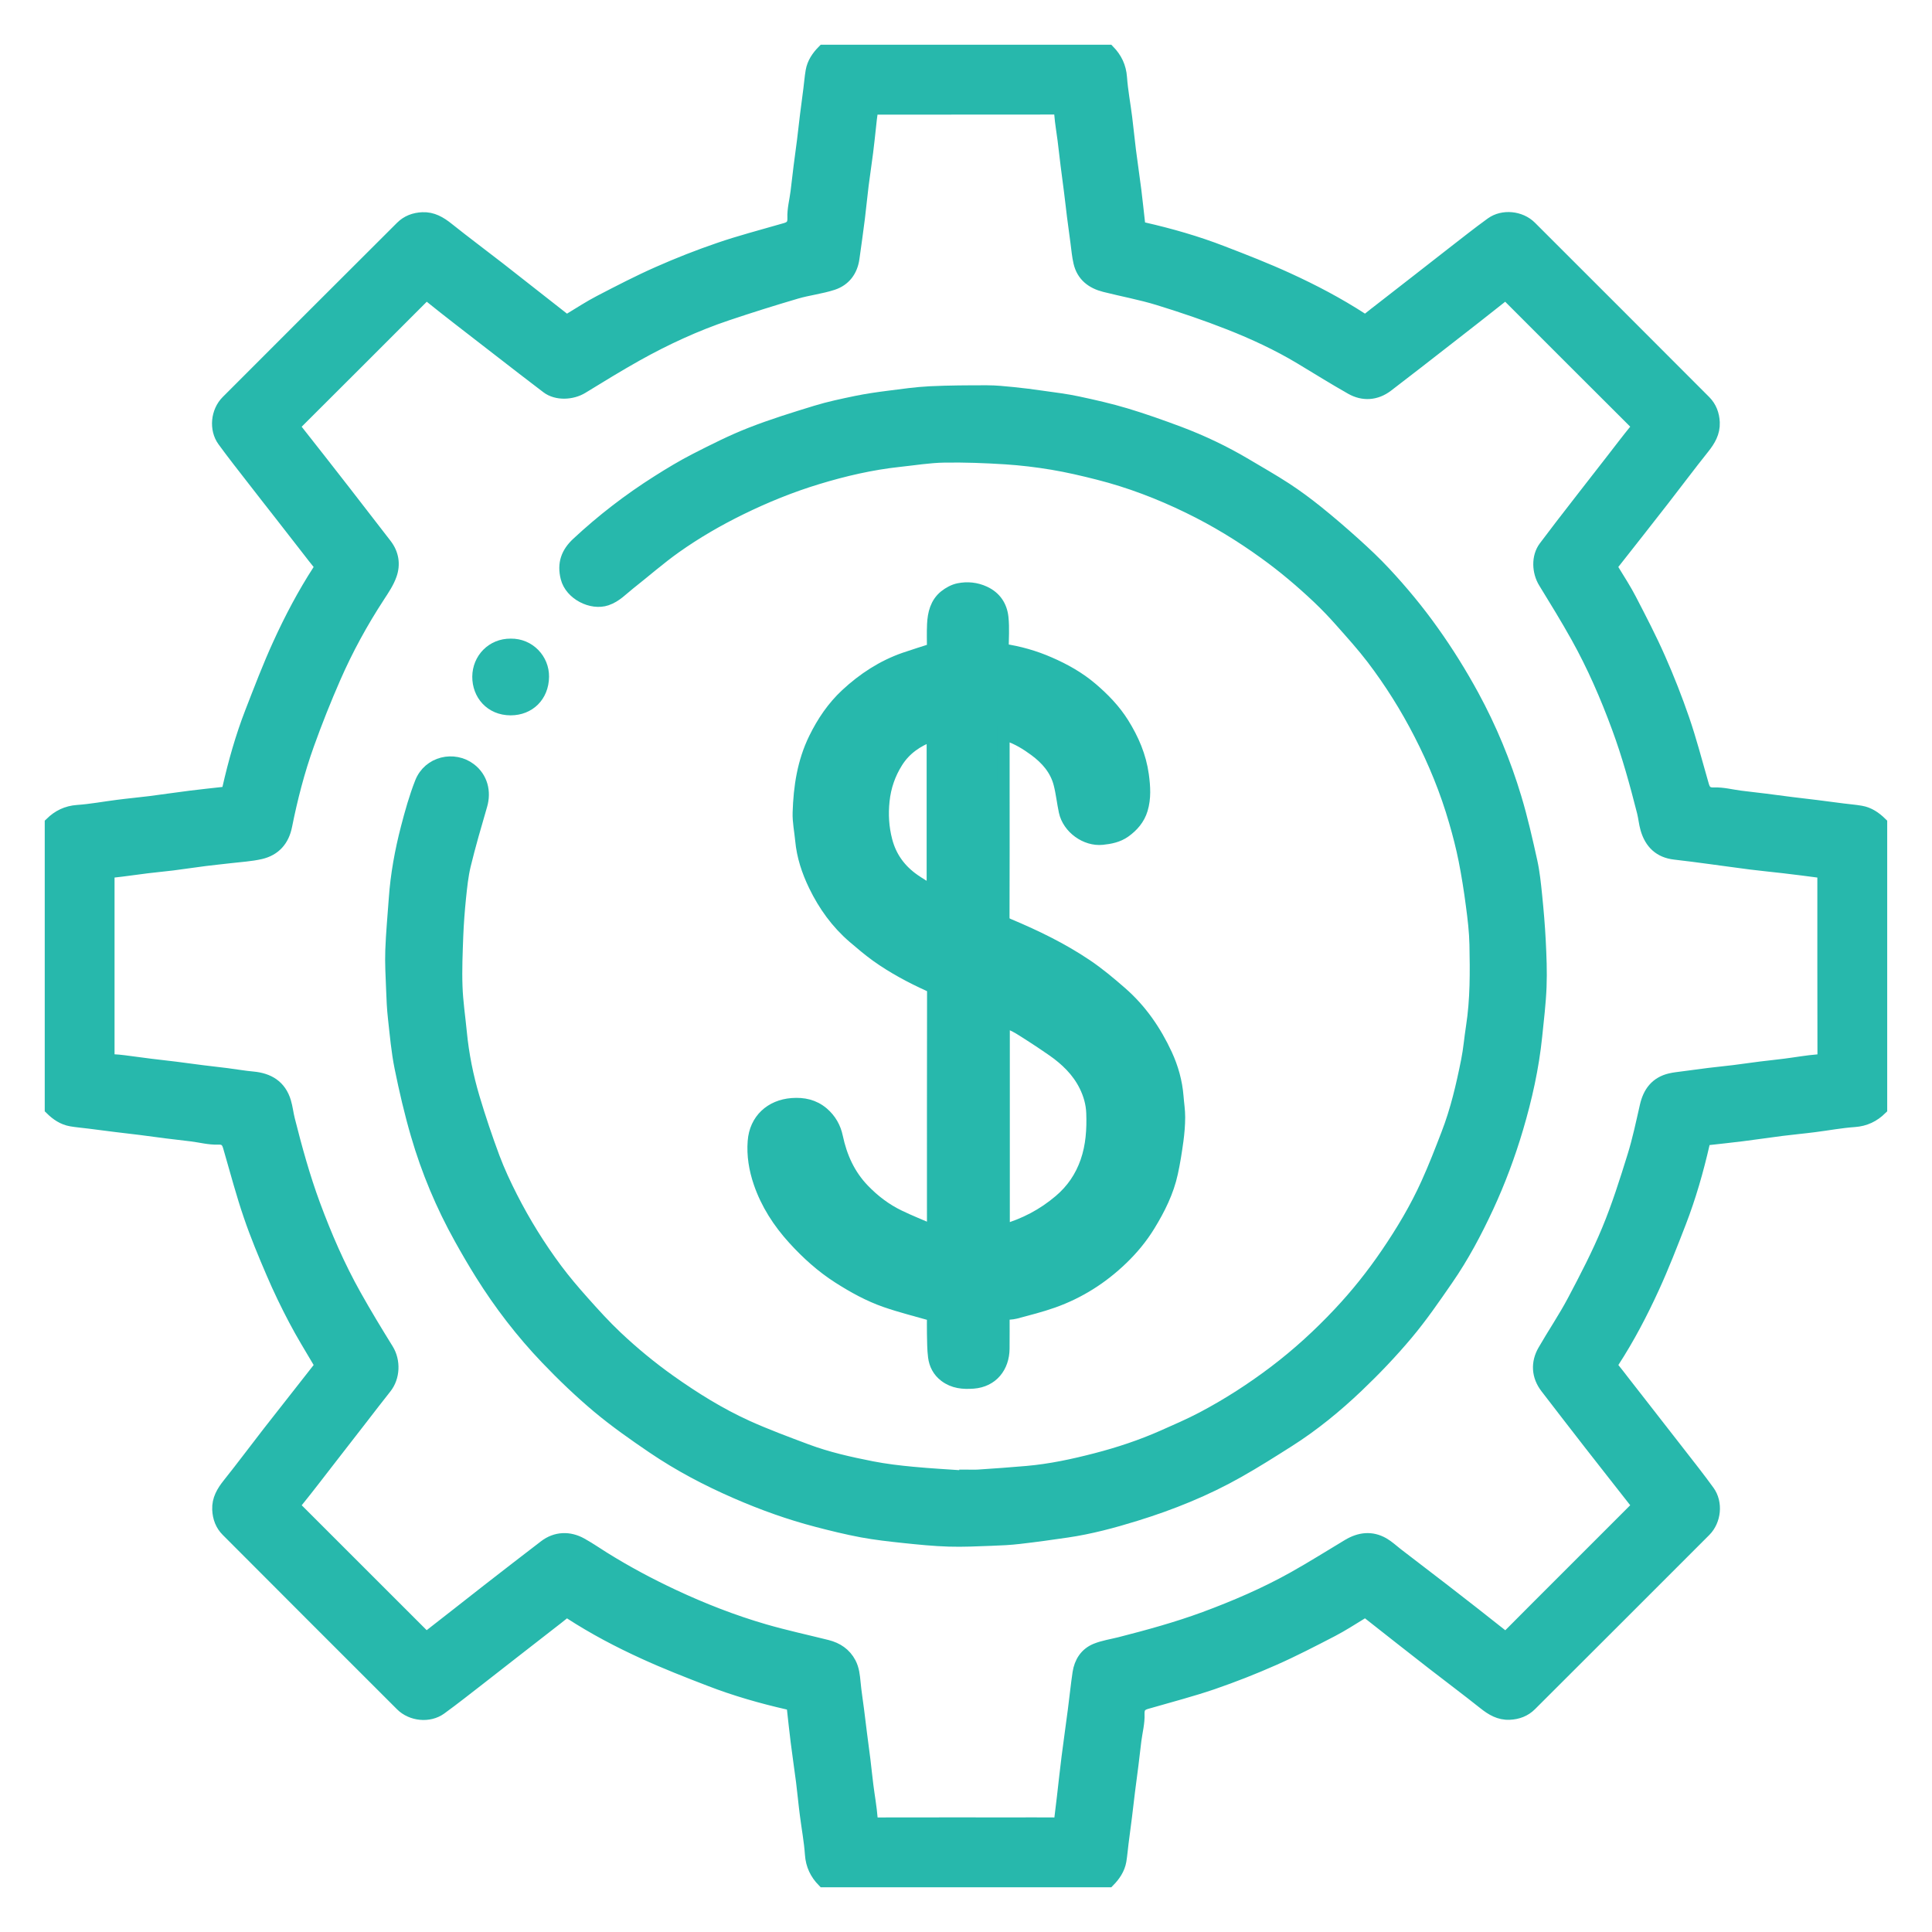
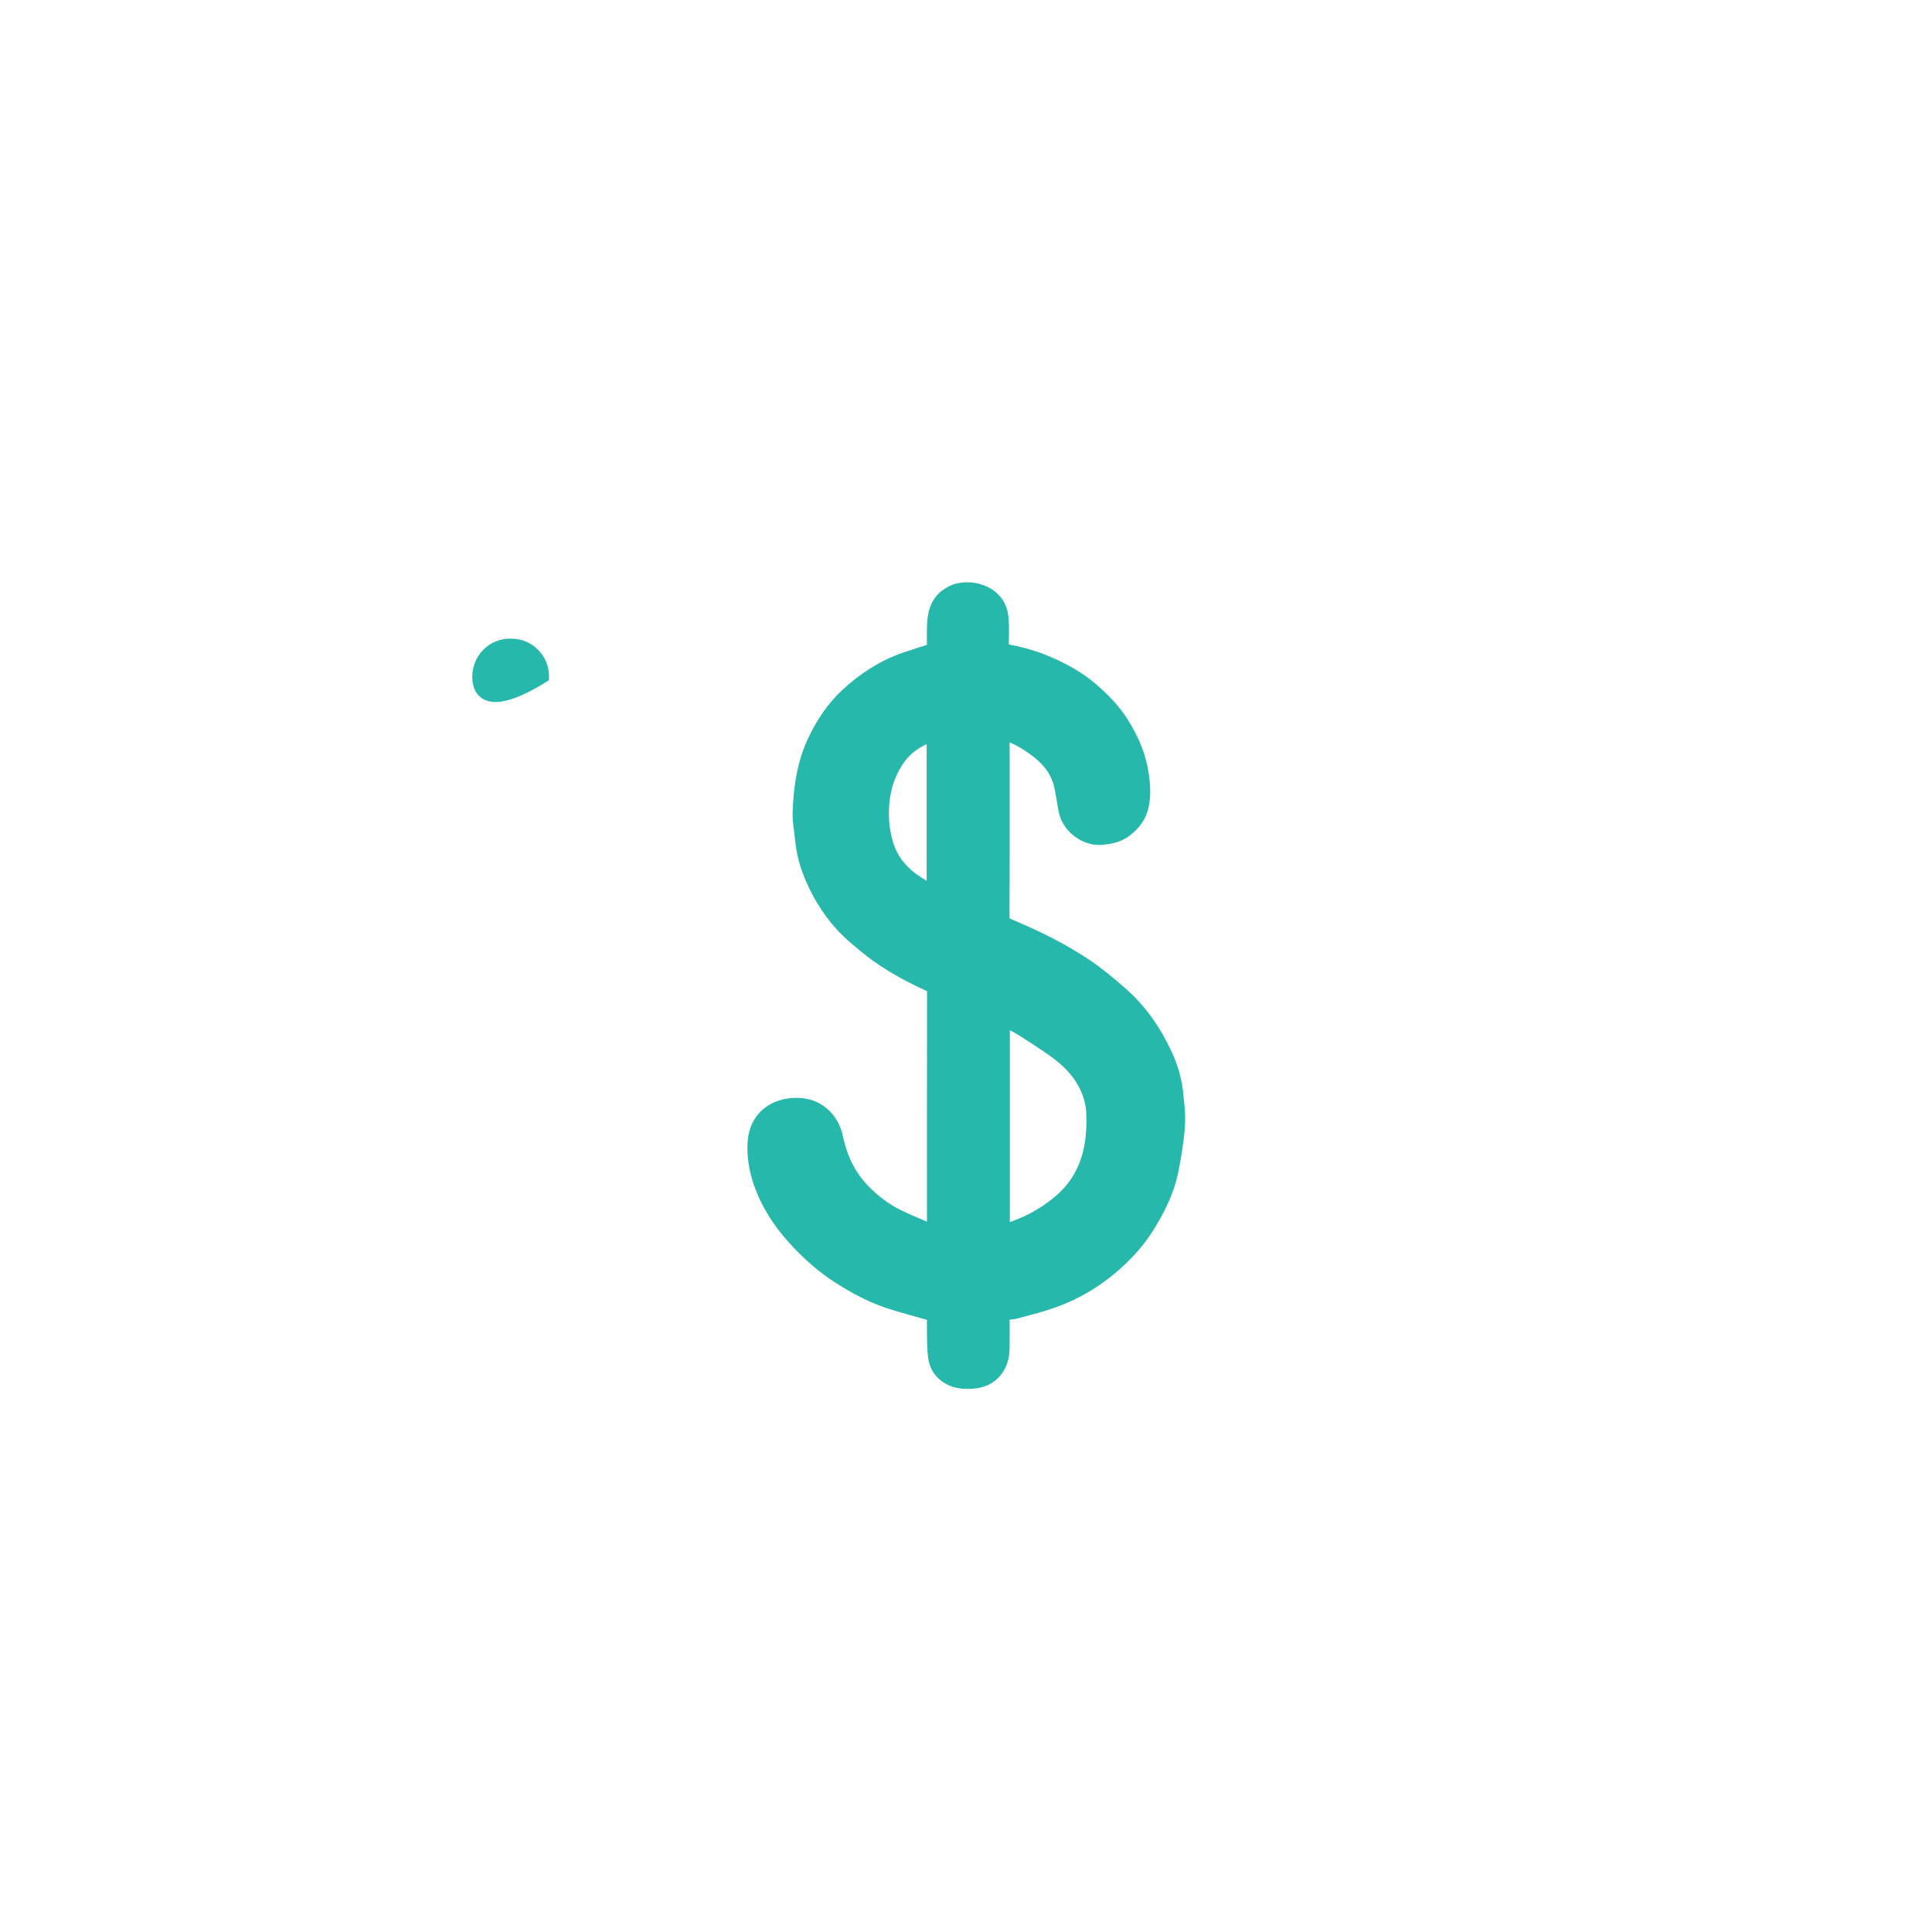
<svg xmlns="http://www.w3.org/2000/svg" width="38" height="38" viewBox="0 0 38 38" fill="none">
-   <path d="M1 21.808V16.192C1.146 16.049 1.314 15.967 1.525 15.952C1.788 15.934 2.05 15.884 2.313 15.851C2.526 15.823 2.741 15.804 2.955 15.777C3.218 15.743 3.48 15.704 3.743 15.671C3.959 15.643 4.177 15.622 4.394 15.597C4.447 15.59 4.479 15.561 4.492 15.505C4.608 14.996 4.749 14.494 4.938 14.007C5.113 13.557 5.285 13.104 5.486 12.665C5.714 12.165 5.971 11.678 6.271 11.215C6.297 11.174 6.31 11.135 6.273 11.09C6.201 11.004 6.134 10.914 6.065 10.826C5.882 10.591 5.699 10.356 5.517 10.122C5.339 9.894 5.16 9.667 4.984 9.439C4.786 9.183 4.584 8.929 4.394 8.667C4.229 8.439 4.266 8.093 4.465 7.894C5.607 6.751 6.75 5.607 7.895 4.466C8.007 4.354 8.149 4.301 8.309 4.294C8.507 4.285 8.661 4.377 8.811 4.497C9.144 4.763 9.487 5.018 9.824 5.28C10.242 5.606 10.659 5.934 11.076 6.262C11.126 6.302 11.169 6.299 11.222 6.267C11.413 6.151 11.601 6.029 11.799 5.926C12.177 5.73 12.556 5.533 12.946 5.361C13.339 5.187 13.741 5.029 14.148 4.89C14.549 4.752 14.961 4.645 15.368 4.527C15.495 4.491 15.615 4.477 15.607 4.286C15.6 4.115 15.648 3.942 15.669 3.77C15.69 3.606 15.707 3.441 15.728 3.277C15.75 3.105 15.774 2.933 15.796 2.761C15.816 2.597 15.834 2.432 15.854 2.268C15.876 2.096 15.9 1.924 15.921 1.751C15.936 1.634 15.945 1.516 15.965 1.4C15.992 1.241 16.08 1.113 16.192 1H21.808C21.95 1.146 22.032 1.314 22.047 1.525C22.066 1.789 22.116 2.05 22.149 2.313C22.176 2.527 22.196 2.741 22.223 2.955C22.256 3.218 22.296 3.48 22.329 3.743C22.356 3.96 22.378 4.177 22.403 4.394C22.409 4.448 22.439 4.479 22.495 4.492C23.021 4.612 23.539 4.76 24.042 4.955C24.477 5.122 24.912 5.292 25.335 5.486C25.835 5.715 26.322 5.971 26.785 6.271C26.825 6.297 26.864 6.31 26.909 6.273C26.996 6.202 27.085 6.134 27.174 6.065C27.408 5.882 27.643 5.7 27.878 5.517C28.105 5.34 28.332 5.161 28.561 4.984C28.817 4.786 29.07 4.584 29.333 4.394C29.56 4.23 29.907 4.267 30.105 4.465C31.249 5.608 32.392 6.75 33.534 7.895C33.645 8.007 33.699 8.15 33.706 8.309C33.714 8.508 33.623 8.661 33.503 8.811C33.236 9.145 32.981 9.487 32.719 9.824C32.393 10.243 32.065 10.66 31.737 11.076C31.698 11.127 31.7 11.17 31.733 11.223C31.849 11.413 31.971 11.601 32.073 11.799C32.269 12.178 32.466 12.557 32.638 12.947C32.812 13.34 32.97 13.742 33.11 14.149C33.248 14.55 33.355 14.961 33.472 15.369C33.509 15.496 33.522 15.616 33.713 15.608C33.884 15.601 34.057 15.648 34.23 15.67C34.394 15.69 34.558 15.708 34.722 15.729C34.894 15.75 35.066 15.774 35.239 15.796C35.403 15.816 35.567 15.835 35.731 15.855C35.904 15.877 36.076 15.9 36.248 15.922C36.365 15.937 36.483 15.946 36.599 15.966C36.759 15.993 36.886 16.081 36.999 16.192V21.808C36.853 21.951 36.686 22.033 36.475 22.048C36.211 22.066 35.95 22.116 35.687 22.149C35.473 22.177 35.258 22.196 35.045 22.223C34.782 22.257 34.52 22.296 34.257 22.329C34.04 22.357 33.822 22.378 33.606 22.403C33.552 22.41 33.521 22.439 33.508 22.495C33.388 23.021 33.239 23.54 33.045 24.043C32.877 24.477 32.708 24.912 32.514 25.335C32.285 25.835 32.029 26.323 31.729 26.785C31.703 26.826 31.689 26.865 31.727 26.91C31.798 26.996 31.866 27.086 31.934 27.174C32.117 27.409 32.3 27.644 32.483 27.878C32.66 28.106 32.839 28.333 33.015 28.561C33.214 28.817 33.416 29.071 33.605 29.333C33.77 29.561 33.733 29.907 33.535 30.106C32.392 31.249 31.25 32.393 30.105 33.534C29.993 33.646 29.85 33.699 29.691 33.706C29.492 33.715 29.339 33.623 29.189 33.503C28.855 33.237 28.513 32.982 28.176 32.72C27.757 32.394 27.34 32.066 26.924 31.738C26.873 31.698 26.83 31.701 26.777 31.733C26.587 31.849 26.399 31.971 26.201 32.074C25.822 32.27 25.443 32.467 25.053 32.639C24.66 32.813 24.258 32.971 23.851 33.111C23.45 33.248 23.039 33.355 22.631 33.473C22.504 33.509 22.384 33.523 22.392 33.714C22.399 33.885 22.352 34.058 22.33 34.23C22.31 34.394 22.292 34.559 22.271 34.722C22.25 34.895 22.226 35.067 22.204 35.239C22.183 35.403 22.166 35.568 22.145 35.732C22.123 35.904 22.1 36.076 22.078 36.249C22.063 36.366 22.054 36.484 22.035 36.6C22.007 36.759 21.919 36.887 21.808 37H16.192C16.049 36.854 15.967 36.686 15.952 36.475C15.934 36.212 15.884 35.95 15.851 35.687C15.823 35.474 15.804 35.259 15.777 35.045C15.743 34.782 15.704 34.52 15.671 34.257C15.643 34.041 15.622 33.823 15.597 33.606C15.59 33.553 15.561 33.521 15.505 33.508C14.979 33.388 14.46 33.24 13.957 33.045C13.523 32.878 13.088 32.708 12.665 32.514C12.165 32.286 11.677 32.029 11.215 31.729C11.174 31.703 11.135 31.69 11.09 31.727C11.004 31.799 10.914 31.866 10.826 31.935C10.591 32.118 10.356 32.3 10.122 32.483C9.894 32.661 9.667 32.839 9.439 33.016C9.183 33.214 8.929 33.416 8.667 33.606C8.439 33.771 8.093 33.734 7.894 33.535C6.751 32.393 5.607 31.25 4.466 30.105C4.354 29.994 4.301 29.851 4.294 29.691C4.285 29.493 4.377 29.339 4.497 29.189C4.763 28.856 5.018 28.513 5.28 28.176C5.606 27.758 5.934 27.341 6.262 26.924C6.302 26.874 6.299 26.831 6.267 26.778C6.106 26.505 5.939 26.234 5.792 25.953C5.636 25.657 5.49 25.354 5.358 25.046C5.197 24.672 5.04 24.295 4.909 23.91C4.765 23.49 4.651 23.059 4.527 22.631C4.49 22.505 4.477 22.385 4.286 22.393C4.115 22.4 3.942 22.352 3.77 22.331C3.606 22.31 3.441 22.293 3.277 22.272C3.105 22.25 2.933 22.226 2.761 22.204C2.597 22.184 2.432 22.166 2.268 22.145C2.096 22.124 1.924 22.1 1.751 22.079C1.634 22.064 1.516 22.055 1.4 22.035C1.241 22.008 1.113 21.92 1 21.808V21.808ZM32.22 29.615C32.206 29.596 32.199 29.583 32.19 29.572C31.883 29.18 31.574 28.789 31.268 28.396C30.982 28.029 30.698 27.66 30.414 27.291C30.238 27.062 30.229 26.802 30.364 26.567C30.554 26.236 30.77 25.919 30.948 25.582C31.19 25.125 31.429 24.664 31.626 24.188C31.821 23.718 31.975 23.23 32.126 22.744C32.227 22.42 32.296 22.086 32.372 21.755C32.433 21.486 32.574 21.296 32.851 21.23C32.934 21.21 33.019 21.203 33.103 21.191C33.273 21.168 33.442 21.145 33.612 21.124C33.776 21.104 33.94 21.088 34.105 21.068C34.28 21.046 34.455 21.02 34.63 20.998C34.791 20.978 34.953 20.962 35.114 20.941C35.327 20.914 35.539 20.875 35.753 20.858C35.844 20.851 35.867 20.828 35.867 20.739C35.864 19.581 35.865 18.423 35.865 17.265C35.865 17.244 35.872 17.22 35.863 17.203C35.852 17.181 35.831 17.151 35.811 17.148C35.568 17.115 35.325 17.085 35.082 17.056C34.865 17.031 34.648 17.01 34.431 16.983C34.168 16.95 33.906 16.911 33.643 16.877C33.409 16.846 33.175 16.814 32.941 16.788C32.641 16.754 32.465 16.58 32.384 16.301C32.353 16.194 32.344 16.081 32.317 15.973C32.174 15.411 32.021 14.852 31.819 14.307C31.593 13.694 31.334 13.097 31.016 12.527C30.813 12.163 30.594 11.807 30.376 11.452C30.253 11.251 30.234 10.955 30.384 10.757C30.488 10.618 30.593 10.48 30.699 10.342C30.852 10.144 31.005 9.946 31.159 9.748C31.341 9.513 31.525 9.279 31.707 9.044C31.861 8.846 32.012 8.646 32.17 8.452C32.211 8.402 32.218 8.376 32.17 8.328C31.335 7.496 30.501 6.662 29.668 5.828C29.631 5.791 29.608 5.78 29.558 5.819C29.203 6.102 28.845 6.38 28.487 6.659C28.087 6.97 27.688 7.283 27.285 7.59C27.063 7.758 26.81 7.773 26.575 7.64C26.238 7.449 25.909 7.244 25.577 7.044C25.132 6.777 24.662 6.559 24.18 6.369C23.723 6.189 23.257 6.031 22.787 5.886C22.44 5.779 22.081 5.714 21.729 5.625C21.479 5.562 21.292 5.422 21.232 5.158C21.203 5.033 21.192 4.903 21.175 4.775C21.151 4.6 21.128 4.425 21.105 4.249C21.085 4.088 21.068 3.927 21.047 3.766C21.026 3.593 21.001 3.421 20.98 3.249C20.959 3.085 20.942 2.92 20.921 2.756C20.9 2.587 20.869 2.418 20.856 2.248C20.849 2.162 20.827 2.132 20.736 2.133C19.579 2.135 18.421 2.135 17.263 2.135C17.242 2.135 17.218 2.129 17.201 2.136C17.18 2.145 17.151 2.164 17.148 2.182C17.132 2.287 17.121 2.393 17.11 2.498C17.091 2.665 17.075 2.833 17.053 3C17.026 3.213 16.993 3.426 16.966 3.639C16.939 3.855 16.919 4.073 16.892 4.29C16.859 4.553 16.822 4.815 16.785 5.078C16.751 5.327 16.614 5.509 16.38 5.586C16.147 5.662 15.899 5.689 15.663 5.758C15.208 5.892 14.755 6.034 14.306 6.185C13.686 6.393 13.094 6.667 12.524 6.985C12.16 7.189 11.805 7.408 11.45 7.625C11.254 7.745 10.951 7.764 10.761 7.62C10.447 7.382 10.135 7.14 9.823 6.898C9.557 6.693 9.291 6.488 9.026 6.281C8.826 6.126 8.627 5.969 8.43 5.81C8.384 5.773 8.362 5.797 8.333 5.826C7.498 6.662 6.662 7.498 5.825 8.332C5.786 8.372 5.782 8.395 5.82 8.443C6.144 8.852 6.464 9.263 6.785 9.675C7.052 10.019 7.318 10.364 7.585 10.709C7.725 10.889 7.758 11.097 7.686 11.303C7.634 11.453 7.541 11.59 7.453 11.725C7.119 12.236 6.827 12.77 6.583 13.328C6.394 13.76 6.219 14.199 6.06 14.643C5.873 15.164 5.735 15.701 5.626 16.244C5.57 16.527 5.405 16.714 5.128 16.779C4.933 16.824 4.731 16.834 4.532 16.858C4.368 16.878 4.203 16.893 4.039 16.914C3.823 16.942 3.607 16.974 3.391 17.002C3.224 17.023 3.056 17.037 2.889 17.058C2.664 17.086 2.44 17.12 2.214 17.144C2.151 17.151 2.133 17.169 2.133 17.23C2.134 18.409 2.134 19.588 2.133 20.767C2.133 20.836 2.164 20.852 2.223 20.855C2.297 20.858 2.371 20.866 2.444 20.875C2.619 20.897 2.794 20.922 2.97 20.944C3.131 20.964 3.292 20.981 3.453 21.001C3.629 21.023 3.804 21.048 3.979 21.07C4.14 21.09 4.302 21.108 4.463 21.128C4.632 21.149 4.801 21.18 4.971 21.195C5.28 21.223 5.512 21.358 5.606 21.674C5.64 21.788 5.652 21.91 5.682 22.026C5.824 22.588 5.978 23.147 6.179 23.692C6.407 24.308 6.667 24.908 6.988 25.48C7.19 25.841 7.405 26.195 7.623 26.547C7.76 26.771 7.75 27.086 7.583 27.295C7.419 27.5 7.261 27.709 7.1 27.916C6.907 28.165 6.713 28.414 6.52 28.663C6.292 28.956 6.068 29.252 5.834 29.54C5.776 29.61 5.797 29.64 5.848 29.69C6.67 30.51 7.49 31.331 8.311 32.152C8.324 32.165 8.335 32.185 8.35 32.189C8.374 32.196 8.409 32.203 8.424 32.191C8.818 31.886 9.209 31.576 9.601 31.27C9.971 30.982 10.341 30.696 10.713 30.411C10.937 30.239 11.199 30.236 11.431 30.364C11.582 30.447 11.725 30.546 11.872 30.638C12.314 30.914 12.772 31.159 13.244 31.38C13.825 31.652 14.419 31.884 15.034 32.063C15.441 32.181 15.857 32.271 16.269 32.374C16.465 32.424 16.622 32.527 16.719 32.711C16.782 32.831 16.794 32.962 16.807 33.094C16.823 33.273 16.853 33.451 16.875 33.629C16.896 33.79 16.914 33.951 16.935 34.112C16.956 34.282 16.98 34.451 17.001 34.62C17.021 34.785 17.037 34.949 17.058 35.113C17.085 35.33 17.125 35.545 17.142 35.761C17.149 35.853 17.179 35.867 17.259 35.867C18.153 35.865 19.047 35.866 19.941 35.866C20.217 35.866 20.493 35.865 20.769 35.867C20.82 35.867 20.847 35.852 20.853 35.801C20.871 35.651 20.89 35.502 20.907 35.353C20.938 35.089 20.965 34.825 20.999 34.561C21.038 34.252 21.083 33.942 21.123 33.633C21.155 33.39 21.179 33.147 21.215 32.905C21.247 32.694 21.356 32.524 21.554 32.443C21.704 32.382 21.87 32.358 22.028 32.318C22.59 32.174 23.149 32.021 23.694 31.82C24.293 31.598 24.878 31.347 25.435 31.036C25.802 30.831 26.157 30.607 26.517 30.391C26.742 30.257 26.974 30.227 27.208 30.36C27.304 30.415 27.387 30.494 27.476 30.563C27.784 30.799 28.093 31.035 28.401 31.273C28.785 31.571 29.169 31.869 29.549 32.172C29.608 32.22 29.634 32.209 29.679 32.163C30.055 31.784 30.433 31.407 30.811 31.029C31.261 30.58 31.71 30.13 32.16 29.68C32.18 29.66 32.199 29.638 32.22 29.615H32.22Z" fill="#27B8AC" stroke="#27B8AC" stroke-width="0.24" />
-   <path d="M18.988 29.025C19.075 29.025 19.162 29.03 19.249 29.024C19.565 29.003 19.881 28.981 20.197 28.953C20.658 28.913 21.109 28.816 21.556 28.7C22.005 28.584 22.444 28.438 22.868 28.251C23.131 28.134 23.397 28.02 23.651 27.886C24.151 27.622 24.624 27.317 25.075 26.975C25.53 26.63 25.948 26.247 26.338 25.832C26.682 25.467 26.995 25.074 27.278 24.658C27.578 24.218 27.851 23.761 28.07 23.275C28.214 22.958 28.34 22.632 28.465 22.307C28.647 21.838 28.76 21.349 28.858 20.858C28.902 20.639 28.919 20.415 28.954 20.194C29.037 19.658 29.033 19.118 29.022 18.579C29.017 18.323 28.986 18.066 28.952 17.811C28.913 17.511 28.866 17.211 28.807 16.914C28.756 16.659 28.691 16.406 28.618 16.156C28.446 15.559 28.212 14.987 27.928 14.435C27.661 13.913 27.35 13.418 26.996 12.952C26.802 12.698 26.587 12.46 26.375 12.221C26.233 12.06 26.084 11.904 25.928 11.756C25.597 11.443 25.25 11.149 24.879 10.882C24.404 10.538 23.905 10.234 23.378 9.978C22.808 9.7 22.216 9.474 21.601 9.318C21.303 9.242 21.002 9.172 20.699 9.121C20.394 9.07 20.085 9.033 19.776 9.013C19.375 8.988 18.971 8.972 18.569 8.979C18.274 8.984 17.981 9.033 17.687 9.064C17.139 9.123 16.605 9.247 16.079 9.407C15.559 9.565 15.057 9.769 14.569 10.008C14.122 10.227 13.692 10.476 13.288 10.762C12.973 10.985 12.682 11.242 12.378 11.481C12.236 11.593 12.116 11.728 11.932 11.791C11.638 11.892 11.226 11.684 11.146 11.364C11.075 11.084 11.156 10.872 11.357 10.685C11.846 10.229 12.374 9.823 12.939 9.466C13.182 9.312 13.429 9.163 13.685 9.032C14.038 8.852 14.393 8.672 14.761 8.528C15.183 8.362 15.618 8.228 16.051 8.095C16.309 8.016 16.574 7.961 16.837 7.906C17.047 7.863 17.26 7.832 17.473 7.805C17.745 7.77 18.018 7.731 18.292 7.717C18.665 7.699 19.04 7.698 19.413 7.698C19.585 7.698 19.757 7.716 19.928 7.733C20.119 7.752 20.309 7.776 20.498 7.804C20.732 7.837 20.966 7.865 21.195 7.914C21.513 7.982 21.831 8.054 22.142 8.147C22.495 8.253 22.843 8.377 23.189 8.506C23.643 8.677 24.081 8.885 24.499 9.133C24.764 9.291 25.033 9.443 25.291 9.611C25.502 9.749 25.706 9.9 25.903 10.058C26.157 10.262 26.404 10.475 26.646 10.693C26.85 10.877 27.051 11.066 27.238 11.267C27.577 11.631 27.893 12.012 28.181 12.418C28.47 12.823 28.732 13.244 28.97 13.681C29.319 14.323 29.597 14.995 29.807 15.693C29.931 16.105 30.026 16.526 30.119 16.946C30.167 17.164 30.189 17.388 30.212 17.611C30.242 17.908 30.268 18.206 30.283 18.505C30.298 18.806 30.311 19.109 30.299 19.41C30.286 19.735 30.246 20.059 30.213 20.383C30.15 20.998 30.016 21.599 29.841 22.191C29.684 22.721 29.492 23.236 29.26 23.737C29.029 24.234 28.773 24.717 28.461 25.167C28.209 25.532 27.956 25.9 27.671 26.239C27.368 26.6 27.041 26.942 26.7 27.267C26.281 27.666 25.833 28.033 25.343 28.344C25.018 28.55 24.693 28.756 24.358 28.945C23.717 29.308 23.037 29.582 22.334 29.799C21.891 29.936 21.444 30.056 20.984 30.123C20.673 30.169 20.36 30.212 20.047 30.248C19.868 30.269 19.686 30.278 19.506 30.284C19.225 30.294 18.944 30.309 18.663 30.3C18.368 30.291 18.072 30.261 17.777 30.23C17.502 30.201 17.226 30.17 16.954 30.12C16.655 30.064 16.358 29.991 16.064 29.914C15.521 29.772 14.995 29.583 14.481 29.359C13.908 29.11 13.357 28.82 12.84 28.469C12.471 28.218 12.103 27.96 11.761 27.674C11.405 27.375 11.068 27.052 10.746 26.715C10.263 26.209 9.836 25.655 9.464 25.06C9.321 24.831 9.185 24.598 9.054 24.362C8.692 23.713 8.406 23.031 8.199 22.319C8.072 21.884 7.969 21.44 7.879 20.996C7.815 20.679 7.787 20.355 7.751 20.032C7.729 19.841 7.721 19.648 7.714 19.455C7.704 19.201 7.689 18.947 7.698 18.693C7.71 18.353 7.743 18.013 7.767 17.672C7.8 17.201 7.885 16.739 8.003 16.283C8.081 15.983 8.165 15.682 8.278 15.394C8.437 14.989 8.93 14.883 9.25 15.127C9.476 15.3 9.542 15.575 9.465 15.838C9.351 16.229 9.237 16.62 9.141 17.015C9.09 17.226 9.069 17.445 9.046 17.661C9.021 17.909 9.002 18.158 8.992 18.406C8.98 18.738 8.965 19.07 8.977 19.401C8.987 19.702 9.033 20.002 9.062 20.302C9.104 20.741 9.191 21.174 9.317 21.596C9.435 21.991 9.567 22.383 9.711 22.77C9.811 23.036 9.932 23.295 10.061 23.549C10.315 24.047 10.609 24.522 10.943 24.97C11.107 25.19 11.286 25.4 11.469 25.605C11.681 25.843 11.896 26.081 12.128 26.299C12.457 26.609 12.806 26.897 13.175 27.159C13.656 27.5 14.155 27.811 14.692 28.055C15.073 28.227 15.467 28.373 15.859 28.52C16.277 28.677 16.712 28.774 17.149 28.86C17.415 28.912 17.685 28.944 17.954 28.969C18.297 29.002 18.642 29.02 18.986 29.044C18.986 29.038 18.987 29.031 18.987 29.025L18.988 29.025Z" fill="#27B8AC" stroke="#27B8AC" stroke-width="0.24" />
-   <path d="M10.047 12.681C10.408 12.676 10.684 12.971 10.679 13.312C10.674 13.691 10.407 13.95 10.043 13.95C9.652 13.949 9.407 13.655 9.409 13.308C9.412 12.965 9.678 12.677 10.047 12.681Z" fill="#27B8AC" stroke="#27B8AC" stroke-width="0.24" />
+   <path d="M10.047 12.681C10.408 12.676 10.684 12.971 10.679 13.312C9.652 13.949 9.407 13.655 9.409 13.308C9.412 12.965 9.678 12.677 10.047 12.681Z" fill="#27B8AC" stroke="#27B8AC" stroke-width="0.24" />
  <path d="M19.738 25.845C19.738 26.075 19.739 26.302 19.737 26.529C19.733 26.884 19.517 27.164 19.145 27.193C18.942 27.208 18.756 27.192 18.587 27.065C18.459 26.968 18.392 26.836 18.373 26.684C18.354 26.537 18.356 26.387 18.352 26.239C18.349 26.11 18.352 25.981 18.352 25.868C18.035 25.777 17.722 25.7 17.419 25.595C17.091 25.481 16.787 25.313 16.494 25.126C16.164 24.915 15.875 24.654 15.613 24.366C15.318 24.042 15.081 23.676 14.939 23.259C14.85 22.997 14.804 22.724 14.826 22.447C14.858 22.026 15.159 21.748 15.579 21.717C15.803 21.701 16.006 21.742 16.184 21.893C16.332 22.02 16.421 22.18 16.459 22.362C16.543 22.757 16.7 23.108 16.983 23.402C17.188 23.615 17.418 23.79 17.683 23.918C17.895 24.021 18.115 24.107 18.352 24.21V24.085C18.352 22.561 18.351 21.037 18.354 19.513C18.354 19.442 18.331 19.407 18.271 19.38C17.912 19.217 17.565 19.031 17.244 18.802C17.086 18.688 16.937 18.561 16.789 18.435C16.46 18.152 16.211 17.806 16.023 17.417C15.887 17.136 15.789 16.842 15.76 16.527C15.743 16.345 15.704 16.162 15.71 15.981C15.726 15.478 15.799 14.987 16.025 14.526C16.184 14.201 16.383 13.907 16.646 13.662C16.981 13.351 17.359 13.103 17.794 12.952C17.976 12.889 18.16 12.833 18.352 12.771C18.352 12.614 18.346 12.446 18.354 12.278C18.364 12.068 18.413 11.865 18.585 11.725C18.663 11.663 18.761 11.609 18.857 11.59C19.027 11.556 19.199 11.572 19.363 11.648C19.577 11.747 19.691 11.923 19.715 12.143C19.738 12.352 19.72 12.566 19.72 12.779C20.053 12.828 20.352 12.915 20.64 13.041C20.939 13.171 21.22 13.328 21.469 13.54C21.705 13.741 21.919 13.961 22.085 14.225C22.282 14.54 22.426 14.872 22.477 15.244C22.508 15.472 22.523 15.696 22.456 15.919C22.399 16.107 22.278 16.246 22.121 16.358C21.989 16.451 21.837 16.481 21.682 16.497C21.357 16.531 21.015 16.283 20.945 15.962C20.906 15.781 20.888 15.596 20.842 15.418C20.769 15.133 20.584 14.923 20.353 14.753C20.187 14.631 20.012 14.524 19.815 14.458C19.791 14.45 19.767 14.444 19.738 14.436V15.343C19.738 16.243 19.74 17.143 19.736 18.043C19.735 18.125 19.769 18.158 19.835 18.186C20.367 18.409 20.886 18.66 21.366 18.983C21.607 19.145 21.832 19.334 22.052 19.526C22.437 19.862 22.723 20.277 22.937 20.739C23.058 21 23.136 21.278 23.159 21.568C23.169 21.704 23.192 21.839 23.191 21.975C23.191 22.128 23.177 22.283 23.157 22.435C23.128 22.647 23.095 22.86 23.049 23.069C22.969 23.44 22.801 23.776 22.604 24.098C22.455 24.342 22.274 24.561 22.069 24.758C21.678 25.135 21.227 25.422 20.715 25.604C20.473 25.69 20.223 25.752 19.974 25.819C19.901 25.838 19.822 25.836 19.738 25.845H19.738ZM19.742 24.201C20.154 24.082 20.517 23.892 20.842 23.616C21.091 23.405 21.263 23.15 21.369 22.846C21.476 22.537 21.497 22.215 21.485 21.89C21.478 21.7 21.426 21.523 21.345 21.358C21.199 21.061 20.966 20.839 20.698 20.653C20.486 20.506 20.269 20.364 20.05 20.228C19.954 20.169 19.848 20.128 19.742 20.076V24.201L19.742 24.201ZM18.347 14.469C18.334 14.467 18.324 14.463 18.316 14.466C18.039 14.57 17.803 14.73 17.642 14.985C17.494 15.219 17.406 15.473 17.377 15.751C17.349 16.017 17.364 16.274 17.431 16.532C17.516 16.862 17.704 17.116 17.979 17.308C18.094 17.388 18.216 17.457 18.346 17.539V14.469H18.347Z" fill="#27B8AC" stroke="#27B8AC" stroke-width="0.24" />
</svg>